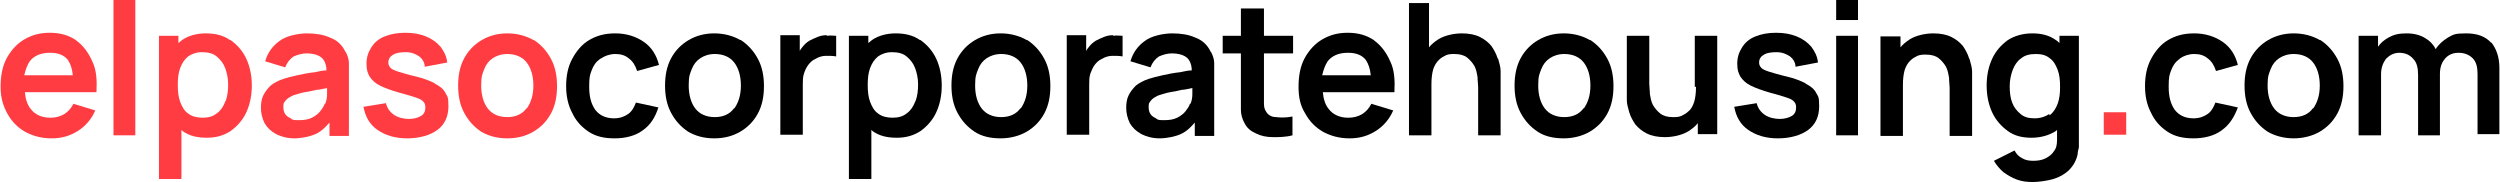
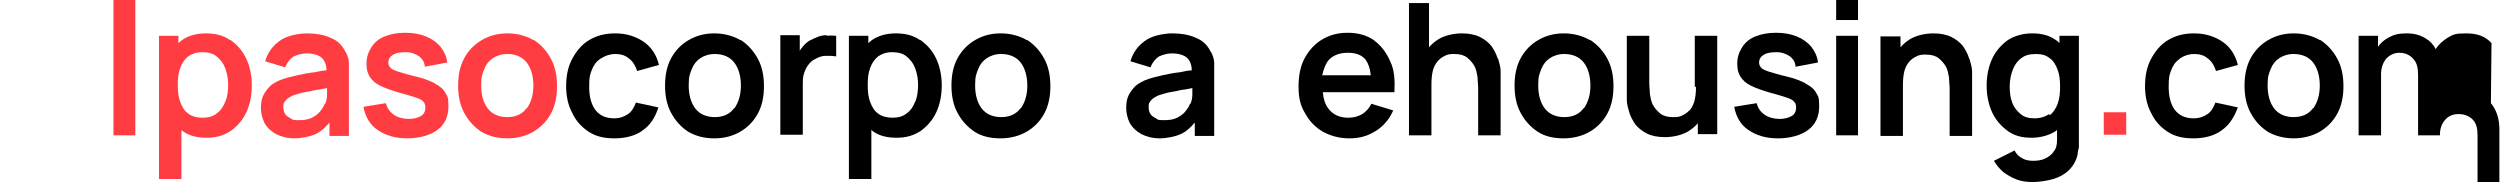
<svg xmlns="http://www.w3.org/2000/svg" id="Layer_1" width="412" height="30" version="1.1" viewBox="0 0 412 30">
-   <path d="M12.5,6.6c-1.2-.8-2.6-1.2-4.3-1.2s-3,.4-4.2,1.1c-1.2.7-2.2,1.8-2.9,3.1-.7,1.3-1,2.9-1,4.7s.4,3.1,1.1,4.4c.7,1.3,1.7,2.3,2.9,3,1.3.7,2.7,1.1,4.4,1.1s3-.4,4.3-1.2c1.3-.8,2.3-2,2.9-3.4l-3.6-1.1c-.4.8-.9,1.3-1.5,1.7-.7.4-1.4.6-2.3.6-1.4,0-2.5-.5-3.2-1.4-.6-.7-.9-1.7-1-2.8h11.8c.1-2,0-3.7-.7-5.1-.6-1.4-1.5-2.6-2.6-3.4ZM8.3,8.7c1.3,0,2.3.4,2.9,1.2.4.6.7,1.4.8,2.5H4c.2-.9.5-1.7.9-2.3.7-.9,1.8-1.4,3.3-1.4Z" fill="#ff3c42" />
  <rect x="18.7" width="3.6" height="22.3" fill="#ff3c42" />
  <path d="M37.9,6.6c-1.1-.8-2.5-1.1-4-1.1s-2.9.4-3.9,1.1c-.2.2-.4.3-.6.5v-1.2h-3.2v23.6h3.7v-8.1c0,0,.1.1.2.2,1.1.8,2.4,1.1,4,1.1s2.8-.4,3.9-1.1c1.1-.8,2-1.8,2.6-3.1.6-1.3.9-2.8.9-4.4s-.3-3.1-.9-4.4c-.6-1.3-1.5-2.3-2.6-3.1ZM37.1,16.8c-.3.8-.8,1.5-1.4,1.9-.6.5-1.4.7-2.3.7s-1.8-.2-2.4-.7c-.6-.4-1-1.1-1.3-1.9-.3-.8-.4-1.7-.4-2.8s.1-2,.4-2.8.7-1.4,1.3-1.9c.6-.4,1.3-.7,2.3-.7s1.8.2,2.4.7c.6.5,1.1,1.1,1.4,1.9.3.8.5,1.7.5,2.7s-.1,1.9-.4,2.7Z" fill="#ff3c42" />
  <path d="M56.9,8.5c-.5-1.1-1.4-1.9-2.5-2.3-1.1-.5-2.4-.7-3.8-.7s-3.5.4-4.6,1.3c-1.1.8-1.9,1.9-2.3,3.3l3.3,1c.3-.8.8-1.4,1.4-1.8.7-.3,1.4-.5,2.1-.5,1.2,0,2.1.3,2.6.8.4.4.7,1.1.7,2-.7,0-1.3.2-1.9.3-1,.1-2,.3-2.9.5-.9.2-1.7.4-2.3.6-.9.3-1.6.7-2.1,1.1-.5.5-.9,1-1.2,1.6-.3.6-.4,1.3-.4,2.1s.2,1.7.6,2.5c.4.7,1,1.3,1.9,1.8.8.4,1.8.7,3,.7s2.7-.3,3.7-.8c.8-.4,1.4-1,2.1-1.8v2.2h3.2v-10c0-.7,0-1.4,0-2,0-.6-.2-1.2-.5-1.8ZM53.5,17.1c-.1.4-.4.8-.7,1.2-.3.4-.8.8-1.4,1.1-.6.3-1.3.4-2.1.4s-1.1,0-1.4-.3c-.4-.2-.7-.4-.9-.7-.2-.3-.3-.7-.3-1.1s0-.7.2-.9c.2-.3.4-.5.7-.7.3-.2.7-.4,1.1-.5.4-.1.9-.3,1.5-.4.6-.1,1.2-.2,2-.4.5,0,1.1-.2,1.7-.3,0,.3,0,.6,0,1,0,.6-.1,1.1-.3,1.6Z" fill="#ff3c42" />
  <path d="M71.6,13.7c-.8-.4-1.8-.8-3.1-1.1-1.3-.3-2.2-.6-2.9-.8-.6-.2-1.1-.4-1.3-.7-.2-.2-.3-.5-.3-.8,0-.6.3-1,.8-1.3.5-.3,1.2-.4,2.1-.4.9,0,1.6.3,2.2.7.5.4.9,1,.9,1.7l3.7-.7c-.1-1-.5-1.8-1.1-2.6-.6-.7-1.4-1.3-2.4-1.7-1-.4-2.1-.6-3.4-.6s-2.4.2-3.4.6c-1,.4-1.7,1-2.2,1.8-.5.8-.8,1.6-.8,2.7s.2,1.5.5,2.1c.4.6.9,1.1,1.7,1.5.8.4,1.9.8,3.3,1.2,1.2.3,2.1.6,2.7.8.6.2,1,.4,1.2.7.2.2.3.5.3.9,0,.6-.2,1.1-.7,1.4-.5.3-1.2.5-2,.5s-1.8-.2-2.5-.7c-.7-.5-1.1-1.1-1.3-1.9l-3.7.6c.3,1.6,1,2.9,2.3,3.8,1.3.9,2.9,1.4,4.9,1.4s3.8-.5,5-1.4c1.2-.9,1.8-2.2,1.8-3.9s-.2-1.6-.5-2.2c-.3-.6-.9-1.1-1.7-1.5Z" fill="#ff3c42" />
  <path d="M87.9,6.6c-1.2-.7-2.7-1.1-4.3-1.1s-3,.4-4.2,1.1c-1.2.7-2.2,1.7-2.9,3-.7,1.3-1,2.8-1,4.5s.3,3.2,1,4.5c.7,1.3,1.6,2.3,2.8,3.1,1.2.7,2.6,1.1,4.3,1.1s3.1-.4,4.3-1.1c1.2-.7,2.2-1.7,2.9-3,.7-1.3,1-2.8,1-4.5s-.3-3.2-1-4.5c-.7-1.3-1.6-2.3-2.8-3.1ZM86.8,17.8c-.7,1-1.8,1.5-3.2,1.5s-2.5-.5-3.2-1.4-1.1-2.2-1.1-3.8.2-1.9.5-2.7c.3-.8.8-1.4,1.4-1.8.6-.4,1.4-.7,2.4-.7,1.4,0,2.5.5,3.2,1.4.7.9,1.1,2.2,1.1,3.8s-.4,2.8-1.1,3.8Z" fill="#ff3c42" />
  <path d="M99.1,9.6c.6-.4,1.4-.7,2.3-.7s1.6.2,2.2.7c.7.5,1.1,1.2,1.4,2.1l3.6-1c-.4-1.6-1.2-2.9-2.5-3.8-1.3-.9-2.9-1.4-4.7-1.4s-3.1.4-4.3,1.1c-1.2.7-2.1,1.8-2.8,3.1s-1,2.8-1,4.5c0,1.6.3,3.1,1,4.4.6,1.3,1.5,2.3,2.7,3.1,1.2.8,2.6,1.1,4.3,1.1s3.4-.4,4.6-1.3c1.3-.9,2.1-2.2,2.6-3.8l-3.7-.8c-.3.8-.7,1.5-1.3,1.9s-1.3.7-2.3.7c-1.4,0-2.4-.5-3.1-1.4-.7-1-1-2.2-1-3.8s.1-1.9.4-2.7c.3-.8.7-1.4,1.4-1.9Z" />
  <path d="M122,6.6c-1.2-.7-2.7-1.1-4.3-1.1s-3,.4-4.2,1.1c-1.2.7-2.2,1.7-2.9,3-.7,1.3-1,2.8-1,4.5s.3,3.2,1,4.5c.7,1.3,1.6,2.3,2.8,3.1,1.2.7,2.6,1.1,4.3,1.1s3.1-.4,4.3-1.1c1.2-.7,2.2-1.7,2.9-3,.7-1.3,1-2.8,1-4.5s-.3-3.2-1-4.5c-.7-1.3-1.6-2.3-2.8-3.1ZM121,17.8c-.7,1-1.8,1.5-3.2,1.5s-2.5-.5-3.2-1.4-1.1-2.2-1.1-3.8.2-1.9.5-2.7c.3-.8.8-1.4,1.4-1.8.6-.4,1.4-.7,2.4-.7,1.4,0,2.5.5,3.2,1.4.7.9,1.1,2.2,1.1,3.8s-.4,2.8-1.1,3.8Z" />
  <path d="M136.2,5.8c-.5,0-1,.1-1.5.3-.5.2-.9.4-1.3.6-.5.3-.9.7-1.2,1.1-.2.2-.3.4-.4.6v-2.6h-3.2v16.4h3.7v-8.3c0-.6,0-1.2.2-1.8s.4-1,.7-1.4c.3-.4.7-.8,1.2-1,.5-.3,1.1-.5,1.7-.5.6,0,1.2,0,1.7.1v-3.4c-.5,0-1-.1-1.5,0Z" />
  <path d="M151.6,6.6c-1.1-.8-2.5-1.1-4-1.1s-2.9.4-3.9,1.1c-.2.2-.4.3-.6.5v-1.2h-3.2v23.6h3.7v-8.1c0,0,.1.1.2.2,1.1.8,2.4,1.1,4,1.1s2.8-.4,3.9-1.1c1.1-.8,2-1.8,2.6-3.1.6-1.3.9-2.8.9-4.4s-.3-3.1-.9-4.4c-.6-1.3-1.5-2.3-2.6-3.1ZM150.8,16.8c-.3.8-.8,1.5-1.4,1.9-.6.5-1.4.7-2.3.7s-1.8-.2-2.4-.7c-.6-.4-1-1.1-1.3-1.9-.3-.8-.4-1.7-.4-2.8s.1-2,.4-2.8c.3-.8.7-1.4,1.3-1.9.6-.4,1.3-.7,2.3-.7s1.8.2,2.4.7c.6.5,1.1,1.1,1.4,1.9.3.8.5,1.7.5,2.7s-.1,1.9-.4,2.7Z" />
  <path d="M169.2,6.6c-1.2-.7-2.7-1.1-4.3-1.1s-3,.4-4.2,1.1c-1.2.7-2.2,1.7-2.9,3-.7,1.3-1,2.8-1,4.5s.3,3.2,1,4.5,1.6,2.3,2.8,3.1,2.7,1.1,4.3,1.1,3.1-.4,4.3-1.1c1.2-.7,2.2-1.7,2.9-3,.7-1.3,1-2.8,1-4.5s-.3-3.2-1-4.5c-.7-1.3-1.6-2.3-2.8-3.1ZM168.2,17.8c-.7,1-1.8,1.5-3.2,1.5s-2.5-.5-3.2-1.4c-.7-.9-1.1-2.2-1.1-3.8s.2-1.9.5-2.7c.3-.8.8-1.4,1.4-1.8.6-.4,1.4-.7,2.4-.7,1.4,0,2.5.5,3.2,1.4.7.9,1.1,2.2,1.1,3.8s-.4,2.8-1.1,3.8Z" />
-   <path d="M183.4,5.8c-.5,0-1,.1-1.5.3-.5.2-.9.4-1.3.6-.5.3-.9.7-1.2,1.1-.2.2-.3.4-.4.6v-2.6h-3.2v16.4h3.7v-8.3c0-.6,0-1.2.2-1.8.2-.5.4-1,.7-1.4.3-.4.7-.8,1.2-1,.5-.3,1.1-.5,1.7-.5.6,0,1.2,0,1.7.1v-3.4c-.5,0-1-.1-1.5,0Z" />
  <path d="M199.5,8.5c-.5-1.1-1.4-1.9-2.5-2.3-1.1-.5-2.4-.7-3.8-.7s-3.5.4-4.6,1.3c-1.1.8-1.9,1.9-2.3,3.3l3.3,1c.3-.8.8-1.4,1.4-1.8.7-.3,1.4-.5,2.1-.5,1.2,0,2.1.3,2.6.8.4.4.7,1.1.7,2-.7,0-1.3.2-1.9.3-1,.1-2,.3-2.9.5-.9.2-1.7.4-2.3.6-.9.3-1.6.7-2.1,1.1-.5.5-.9,1-1.2,1.6-.3.6-.4,1.3-.4,2.1s.2,1.7.6,2.5c.4.7,1,1.3,1.9,1.8.8.4,1.8.7,3,.7s2.7-.3,3.7-.8c.8-.4,1.4-1,2.1-1.8v2.2h3.2v-10c0-.7,0-1.4,0-2,0-.6-.2-1.2-.5-1.8ZM196.1,17.1c-.1.4-.4.8-.7,1.2-.3.4-.8.8-1.4,1.1-.6.3-1.3.4-2.1.4s-1.1,0-1.4-.3c-.4-.2-.7-.4-.9-.7-.2-.3-.3-.7-.3-1.1s0-.7.2-.9c.2-.3.4-.5.7-.7.3-.2.7-.4,1.1-.5.4-.1.9-.3,1.5-.4.6-.1,1.2-.2,2-.4.5,0,1.1-.2,1.7-.3,0,.3,0,.6,0,1,0,.6-.1,1.1-.3,1.6Z" />
-   <path d="M208.1,1.4h-3.6v4.5h-3v2.9h3v6.8c0,.9,0,1.8,0,2.5,0,.7.2,1.5.6,2.2.4.8,1,1.3,1.9,1.7.8.4,1.7.6,2.8.6,1,0,2.1,0,3.2-.3v-3.1c-1,.2-1.9.2-2.7.1-.8,0-1.4-.4-1.7-1-.2-.3-.3-.7-.3-1.2,0-.5,0-1.1,0-1.7v-6.6h4.8v-2.9h-4.8V1.4Z" />
  <path d="M226.4,6.6c-1.2-.8-2.6-1.2-4.3-1.2s-3,.4-4.2,1.1c-1.2.7-2.2,1.8-2.9,3.1-.7,1.3-1,2.9-1,4.7s.3,3.1,1.1,4.4c.7,1.3,1.7,2.3,2.9,3,1.3.7,2.7,1.1,4.4,1.1s3-.4,4.3-1.2c1.3-.8,2.3-2,2.9-3.4l-3.6-1.1c-.4.8-.9,1.3-1.5,1.7-.7.4-1.4.6-2.3.6-1.4,0-2.5-.5-3.2-1.4-.6-.7-.9-1.7-1-2.8h11.8c.1-2,0-3.7-.7-5.1-.6-1.4-1.5-2.6-2.6-3.4ZM222.2,8.7c1.3,0,2.3.4,2.9,1.2.4.6.7,1.4.8,2.5h-8c.2-.9.5-1.7.9-2.3.7-.9,1.8-1.4,3.3-1.4Z" />
  <path d="M246.8,9.6c-.2-.7-.6-1.4-1-2-.5-.6-1.1-1.1-1.9-1.5-.8-.4-1.8-.6-3-.6s-2.8.3-3.9,1c-.6.4-1.1.8-1.5,1.3V.5h-3.3v21.8h3.7v-8.4c0-1,.1-1.8.3-2.5.2-.6.5-1.1.9-1.5.4-.4.8-.6,1.2-.8.5-.2.9-.2,1.4-.2.9,0,1.6.2,2.1.6.5.4.9.9,1.2,1.4.3.6.4,1.2.5,1.8,0,.6.1,1.2.1,1.7v7.9h3.7v-9.1c0-.4,0-.9,0-1.5,0-.6-.2-1.3-.4-2Z" />
  <path d="M262,6.6c-1.2-.7-2.7-1.1-4.3-1.1s-3,.4-4.2,1.1c-1.2.7-2.2,1.7-2.9,3-.7,1.3-1,2.8-1,4.5s.3,3.2,1,4.5,1.6,2.3,2.8,3.1,2.7,1.1,4.3,1.1,3.1-.4,4.3-1.1c1.2-.7,2.2-1.7,2.9-3,.7-1.3,1-2.8,1-4.5s-.3-3.2-1-4.5c-.7-1.3-1.6-2.3-2.8-3.1ZM261,17.8c-.7,1-1.8,1.5-3.2,1.5s-2.5-.5-3.2-1.4c-.7-.9-1.1-2.2-1.1-3.8s.2-1.9.5-2.7c.3-.8.8-1.4,1.4-1.8.6-.4,1.4-.7,2.4-.7,1.4,0,2.5.5,3.2,1.4.7.9,1.1,2.2,1.1,3.8s-.4,2.8-1.1,3.8Z" />
  <path d="M279.5,14.3c0,1-.1,1.8-.3,2.5-.2.6-.5,1.2-.9,1.5-.4.4-.8.6-1.2.8-.5.2-.9.2-1.4.2-.9,0-1.6-.2-2.1-.6-.5-.4-.9-.9-1.2-1.4-.3-.6-.4-1.2-.5-1.8,0-.6-.1-1.2-.1-1.7v-7.9h-3.7v9.1c0,.4,0,.9,0,1.5,0,.6.2,1.3.4,2,.2.7.6,1.4,1,2,.5.6,1.1,1.1,1.9,1.5.8.4,1.8.6,3,.6s2.8-.3,3.9-1c.6-.4,1.1-.8,1.5-1.3v1.8h3.2V5.9h-3.7v8.4Z" />
  <path d="M297.5,13.7c-.8-.4-1.8-.8-3.1-1.1-1.3-.3-2.2-.6-2.9-.8-.6-.2-1.1-.4-1.3-.7-.2-.2-.3-.5-.3-.8,0-.6.3-1,.8-1.3.5-.3,1.2-.4,2.1-.4.9,0,1.6.3,2.2.7.5.4.9,1,.9,1.7l3.7-.7c-.1-1-.5-1.8-1.1-2.6-.6-.7-1.4-1.3-2.4-1.7-1-.4-2.1-.6-3.4-.6s-2.4.2-3.4.6c-1,.4-1.7,1-2.2,1.8-.5.8-.8,1.6-.8,2.7s.2,1.5.5,2.1c.4.6.9,1.1,1.7,1.5.8.4,1.9.8,3.3,1.2,1.2.3,2.1.6,2.7.8.6.2,1,.4,1.2.7.2.2.3.5.3.9,0,.6-.2,1.1-.7,1.4-.5.3-1.2.5-2,.5s-1.8-.2-2.5-.7c-.7-.5-1.1-1.1-1.3-1.9l-3.7.6c.3,1.6,1,2.9,2.3,3.8,1.3.9,2.9,1.4,4.9,1.4s3.8-.5,5-1.4c1.2-.9,1.8-2.2,1.8-3.9s-.2-1.6-.5-2.2-.9-1.1-1.7-1.5Z" />
  <rect x="302.6" y="5.9" width="3.6" height="16.4" />
  <rect x="302.6" y="0" width="3.6" height="3.3" />
  <path d="M324.5,9.6c-.2-.7-.6-1.4-1-2-.5-.6-1.1-1.1-1.9-1.5-.8-.4-1.8-.6-3-.6s-2.8.3-3.9,1c-.6.4-1.1.8-1.5,1.3v-1.8h-3.3v16.4h3.7v-8.4c0-1,.1-1.8.3-2.5.2-.6.5-1.1.9-1.5.4-.4.8-.6,1.2-.8.5-.2.9-.2,1.4-.2.9,0,1.6.2,2.1.6.5.4.9.9,1.2,1.4.3.6.4,1.2.5,1.8,0,.6.1,1.2.1,1.7v7.9h3.7v-9.1c0-.4,0-.9,0-1.5,0-.6-.2-1.3-.4-2Z" />
  <path d="M339.4,7.1c-.2-.2-.4-.4-.6-.5-1.1-.8-2.4-1.1-3.9-1.1s-2.9.4-4,1.1c-1.1.8-2,1.8-2.6,3.1s-.9,2.8-.9,4.4.3,3.1.9,4.4c.6,1.3,1.5,2.3,2.6,3.1,1.1.8,2.4,1.1,3.9,1.1s2.9-.4,4-1.1c0,0,.1-.1.2-.2v1.6c0,.8-.1,1.4-.5,1.9-.3.5-.8.9-1.4,1.2-.6.3-1.3.4-2,.4s-1.3-.1-1.8-.4c-.6-.3-1-.7-1.3-1.3l-3.4,1.7c.4.7,1,1.4,1.6,1.9.7.5,1.4.9,2.2,1.2.8.3,1.7.4,2.6.4s2.4-.2,3.4-.5c1-.3,1.9-.8,2.6-1.5.7-.7,1.2-1.6,1.4-2.6,0-.4.1-.7.2-1.1,0-.4,0-.8,0-1.2V5.9h-3.2v1.2ZM337.7,18.8c-.6.4-1.4.7-2.4.7s-1.7-.2-2.3-.7c-.6-.5-1.1-1.1-1.4-1.9-.3-.8-.4-1.7-.4-2.7s.2-1.9.5-2.7c.3-.8.8-1.5,1.4-1.9.6-.5,1.4-.7,2.4-.7s1.7.2,2.3.7c.6.4,1,1.1,1.3,1.9.3.8.4,1.7.4,2.8s-.1,2-.4,2.8c-.3.8-.7,1.4-1.3,1.9Z" />
  <rect x="346.7" y="18.5" width="3.7" height="3.7" fill="#ff3c42" />
  <path d="M359.3,9.6c.6-.4,1.4-.7,2.3-.7s1.6.2,2.2.7c.7.5,1.1,1.2,1.4,2.1l3.6-1c-.4-1.6-1.2-2.9-2.5-3.8-1.3-.9-2.9-1.4-4.7-1.4s-3.1.4-4.3,1.1c-1.2.7-2.1,1.8-2.8,3.1-.7,1.3-1,2.8-1,4.5,0,1.6.3,3.1,1,4.4.6,1.3,1.5,2.3,2.7,3.1,1.2.8,2.6,1.1,4.3,1.1s3.4-.4,4.6-1.3c1.3-.9,2.1-2.2,2.7-3.8l-3.7-.8c-.3.8-.7,1.5-1.3,1.9s-1.3.7-2.3.7c-1.4,0-2.4-.5-3.1-1.4-.7-1-1-2.2-1-3.8s.1-1.9.4-2.7c.3-.8.7-1.4,1.4-1.9Z" />
  <path d="M382.3,6.6c-1.2-.7-2.7-1.1-4.3-1.1s-3,.4-4.2,1.1c-1.2.7-2.2,1.7-2.9,3-.7,1.3-1,2.8-1,4.5s.3,3.2,1,4.5,1.6,2.3,2.8,3.1c1.2.7,2.7,1.1,4.3,1.1s3.1-.4,4.3-1.1c1.2-.7,2.2-1.7,2.9-3,.7-1.3,1-2.8,1-4.5s-.3-3.2-1-4.5c-.7-1.3-1.6-2.3-2.8-3.1ZM381.2,17.8c-.7,1-1.8,1.5-3.2,1.5s-2.5-.5-3.2-1.4c-.7-.9-1.1-2.2-1.1-3.8s.2-1.9.5-2.7c.3-.8.8-1.4,1.4-1.8.6-.4,1.4-.7,2.4-.7,1.4,0,2.5.5,3.2,1.4.7.9,1.1,2.2,1.1,3.8s-.4,2.8-1.1,3.8Z" />
-   <path d="M410.6,7.1c-1-1.1-2.3-1.6-4.2-1.6s-2.1.2-3,.7c-.8.5-1.5,1.1-2,1.9-.4-.8-1-1.4-1.7-1.8-.8-.5-1.8-.8-3.1-.8s-2.1.2-3,.7c-.7.4-1.3.9-1.7,1.5v-1.8h-3.2v16.4h3.7v-10.1c0-1,.3-1.8.8-2.5.6-.6,1.3-1,2.2-1s1.7.3,2.3,1c.6.6.8,1.5.8,2.7v9.9h3.6v-10.1c0-.7.1-1.3.4-1.9.3-.5.6-.9,1.1-1.2.5-.3,1-.4,1.6-.4.9,0,1.7.3,2.3.9.6.6.8,1.5.8,2.6v9.9h3.6v-10.9c0-1.8-.5-3.2-1.4-4.3Z" />
+   <path d="M410.6,7.1c-1-1.1-2.3-1.6-4.2-1.6s-2.1.2-3,.7c-.8.5-1.5,1.1-2,1.9-.4-.8-1-1.4-1.7-1.8-.8-.5-1.8-.8-3.1-.8s-2.1.2-3,.7c-.7.4-1.3.9-1.7,1.5v-1.8h-3.2v16.4h3.7v-10.1c0-1,.3-1.8.8-2.5.6-.6,1.3-1,2.2-1s1.7.3,2.3,1c.6.6.8,1.5.8,2.7v9.9h3.6c0-.7.1-1.3.4-1.9.3-.5.6-.9,1.1-1.2.5-.3,1-.4,1.6-.4.9,0,1.7.3,2.3.9.6.6.8,1.5.8,2.6v9.9h3.6v-10.9c0-1.8-.5-3.2-1.4-4.3Z" />
</svg>